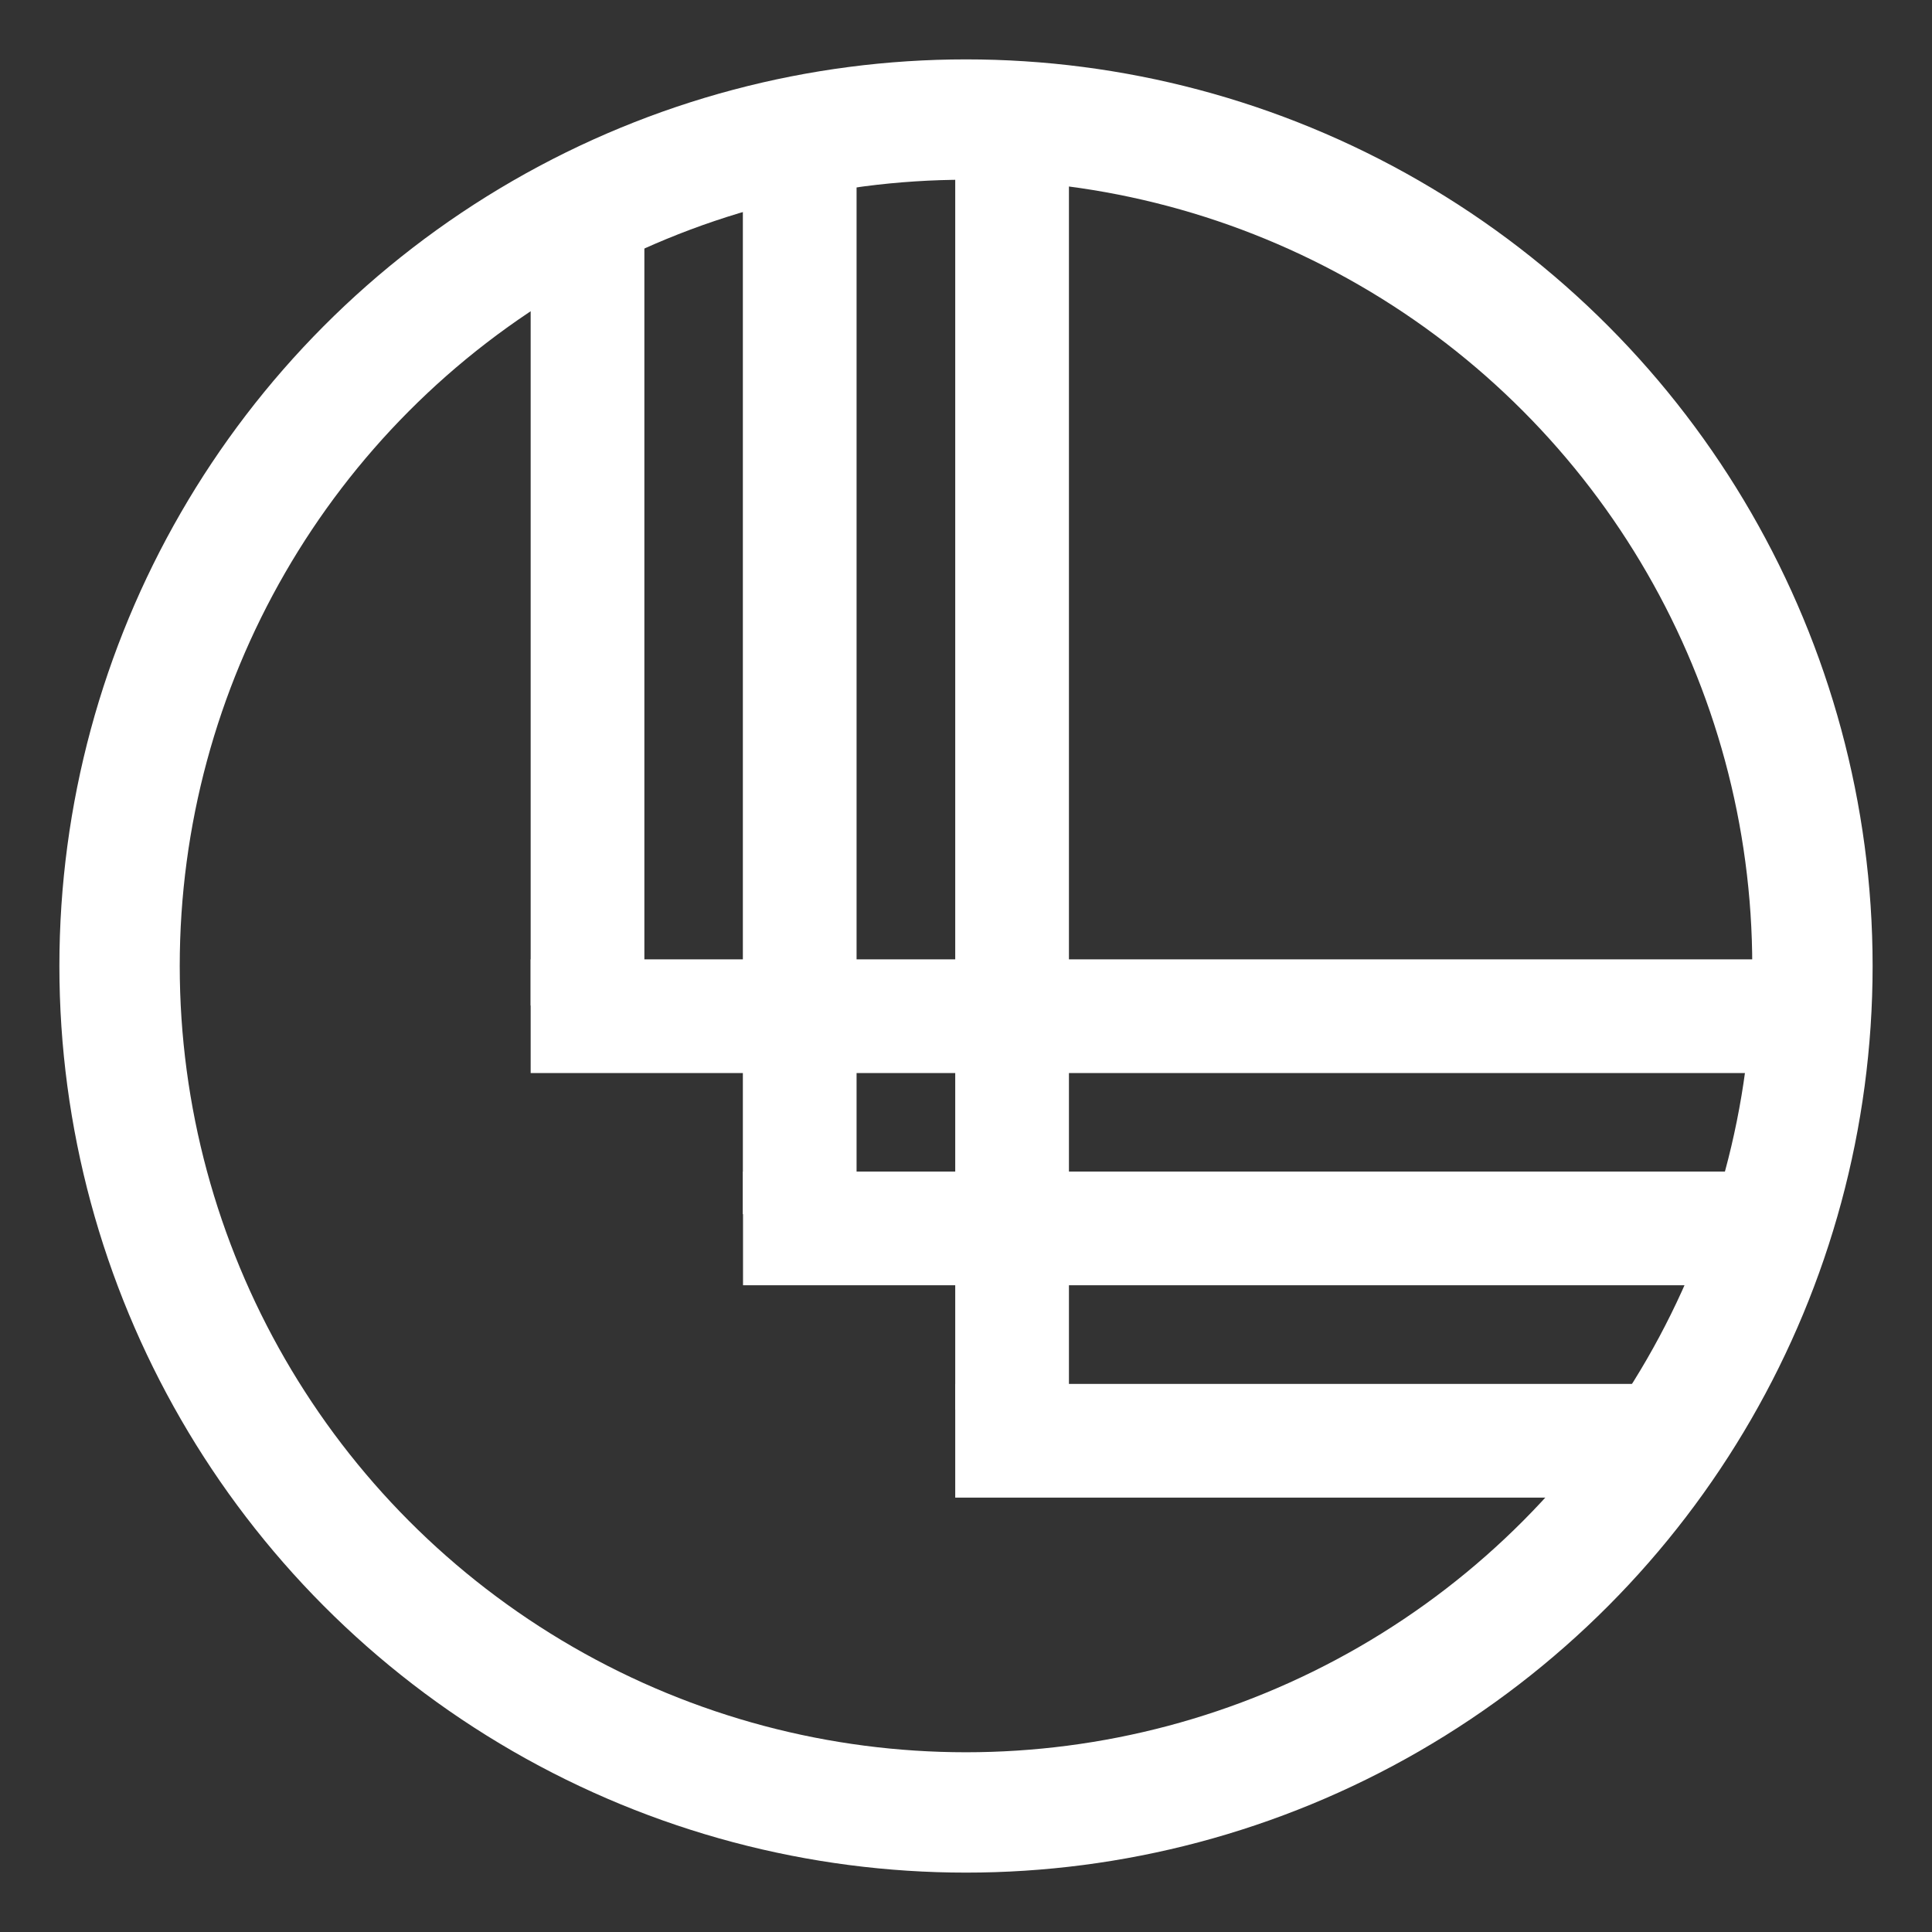
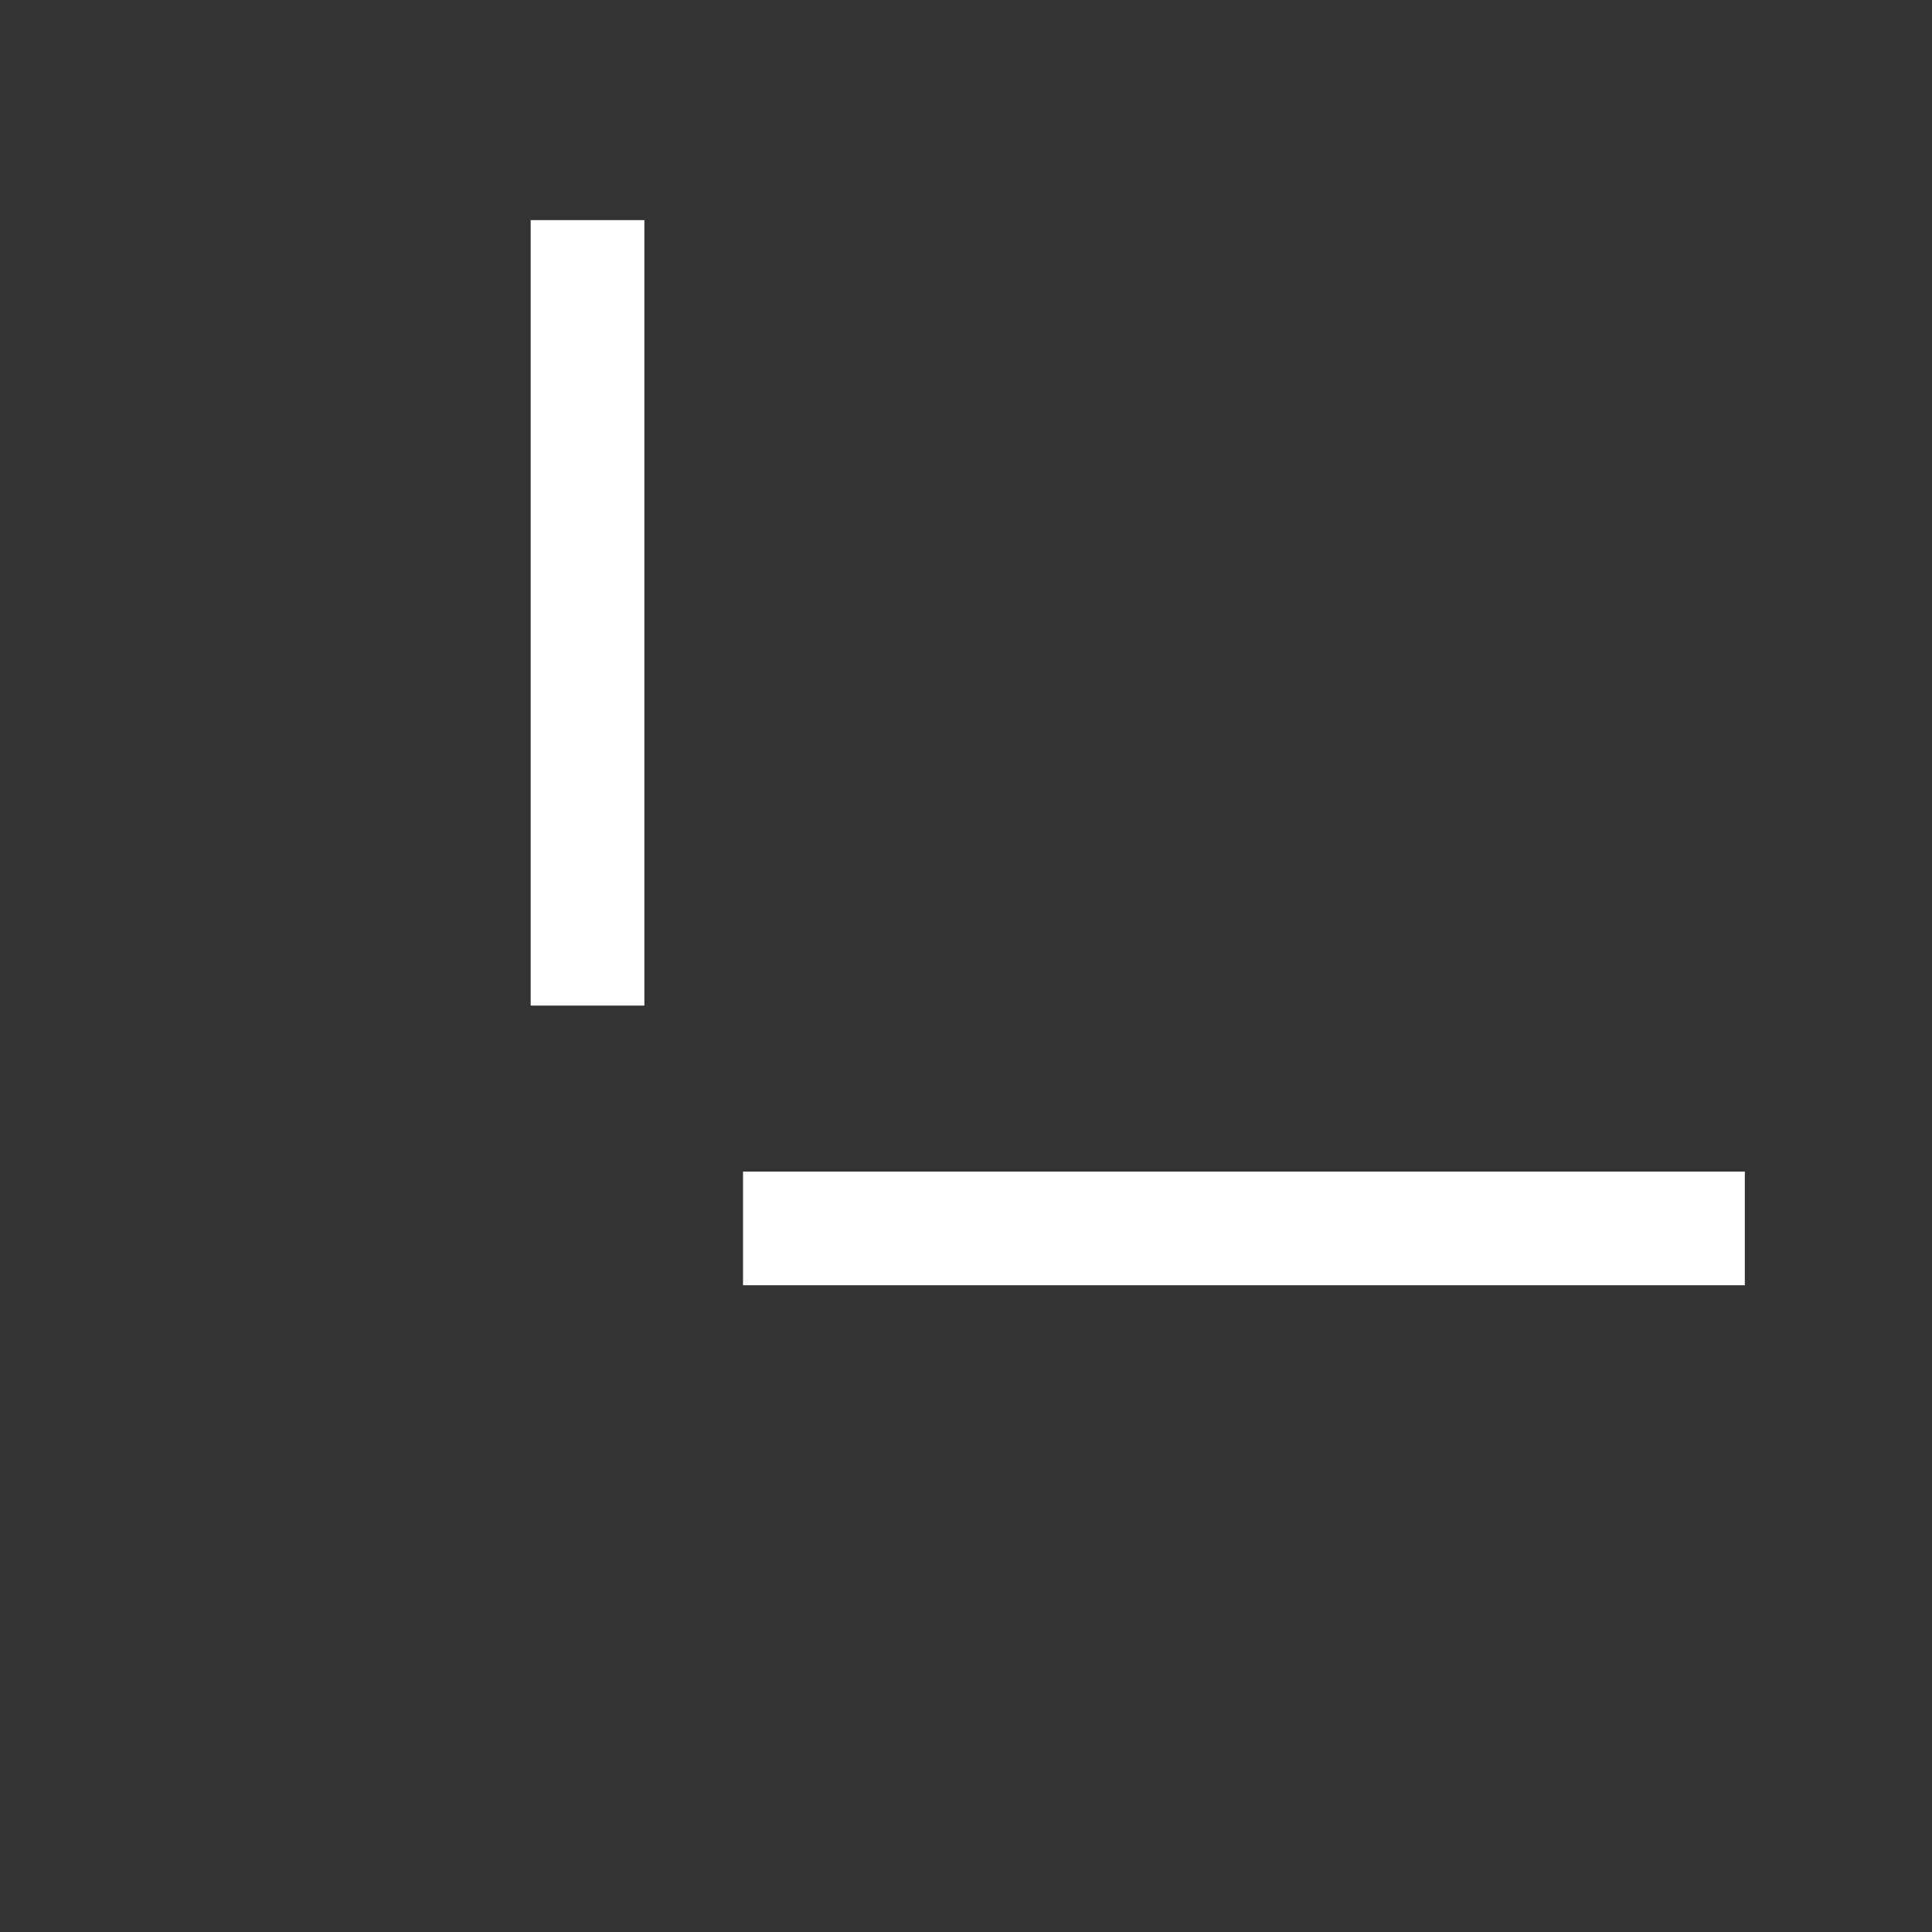
<svg xmlns="http://www.w3.org/2000/svg" xmlns:ns1="http://www.inkscape.org/namespaces/inkscape" xmlns:ns2="http://sodipodi.sourceforge.net/DTD/sodipodi-0.dtd" width="12.2mm" height="12.2mm" viewBox="0 0 12.2 12.2" version="1.1" id="svg3109" ns1:version="1.0.2 (e86c870879, 2021-01-15)" ns2:docname="sello-3-crear-licenciar-difundir-acceso-blanco.svg">
  <rect x="0" y="0" width="12.2" height="12.2" fill="#333333" stroke="none" />
  <title id="title3951">Sello 3 cultura libre</title>
  <defs id="defs3103" />
  <ns2:namedview id="base" pagecolor="#ffffff" bordercolor="#666666" borderopacity="1.0" ns1:pageopacity="0.0" ns1:pageshadow="2" ns1:zoom="4.4916068" ns1:cx="15.157566" ns1:cy="13.932564" ns1:document-units="mm" ns1:current-layer="layer1" ns1:document-rotation="0" showgrid="false" fit-margin-top="0" fit-margin-left="0" fit-margin-right="0" fit-margin-bottom="0" ns1:window-width="1366" ns1:window-height="704" ns1:window-x="0" ns1:window-y="27" ns1:window-maximized="1" />
  <g ns1:label="Capa 1" ns1:groupmode="layer" id="layer1" transform="translate(-5.044,-7.925)">
    <rect style="fill:none;fill-rule:evenodd;stroke-width:0.535;stroke-linecap:square;stroke-linejoin:round;paint-order:fill markers stroke;stop-color:#000000" id="rect3906" width="12.2" height="12.2" x="5.044" y="7.925" />
-     <circle r="5.345" cy="14.025" cx="11.144" id="circle3013" style="fill:none;fill-opacity:1;stroke:#ffffff;stroke-width:0.76;stroke-linecap:square;stroke-miterlimit:4;stroke-dasharray:none;stroke-dashoffset:0;stroke-opacity:1;paint-order:fill markers stroke" />
-     <rect style="fill:#ffffff;fill-opacity:1;stroke:none;stroke-width:0.477;stroke-linecap:square;stroke-miterlimit:4;stroke-dasharray:none;stroke-dashoffset:0;stroke-opacity:1;paint-order:fill markers stroke" id="rect3015" width="0.718" height="8.124" x="11.076" y="8.704" />
-     <rect y="-15.477" x="16.664" height="4.401" width="0.718" id="rect3017" style="fill:#ffffff;fill-opacity:1;stroke:none;stroke-width:0.351;stroke-linecap:square;stroke-miterlimit:4;stroke-dasharray:none;stroke-dashoffset:0;stroke-opacity:1;paint-order:fill markers stroke" transform="rotate(90)" />
-     <rect y="8.74" x="9.735" height="6.852" width="0.718" id="rect3019" style="fill:#ffffff;fill-opacity:1;stroke:none;stroke-width:0.438;stroke-linecap:square;stroke-miterlimit:4;stroke-dasharray:none;stroke-dashoffset:0;stroke-opacity:1;paint-order:fill markers stroke" />
    <rect transform="rotate(90)" style="fill:#ffffff;fill-opacity:1;stroke:none;stroke-width:0.421;stroke-linecap:square;stroke-miterlimit:4;stroke-dasharray:none;stroke-dashoffset:0;stroke-opacity:1;paint-order:fill markers stroke" id="rect3021" width="0.718" height="6.326" x="15.323" y="-16.062" />
    <rect style="fill:#ffffff;fill-opacity:1;stroke:none;stroke-width:0.373;stroke-linecap:square;stroke-miterlimit:4;stroke-dasharray:none;stroke-dashoffset:0;stroke-opacity:1;paint-order:fill markers stroke" id="rect3023" width="0.718" height="4.96" x="8.395" y="9.315" />
-     <rect y="-16.181" x="13.983" height="7.786" width="0.718" id="rect3025" style="fill:#ffffff;fill-opacity:1;stroke:none;stroke-width:0.467;stroke-linecap:square;stroke-miterlimit:4;stroke-dasharray:none;stroke-dashoffset:0;stroke-opacity:1;paint-order:fill markers stroke" transform="rotate(90)" />
  </g>
</svg>